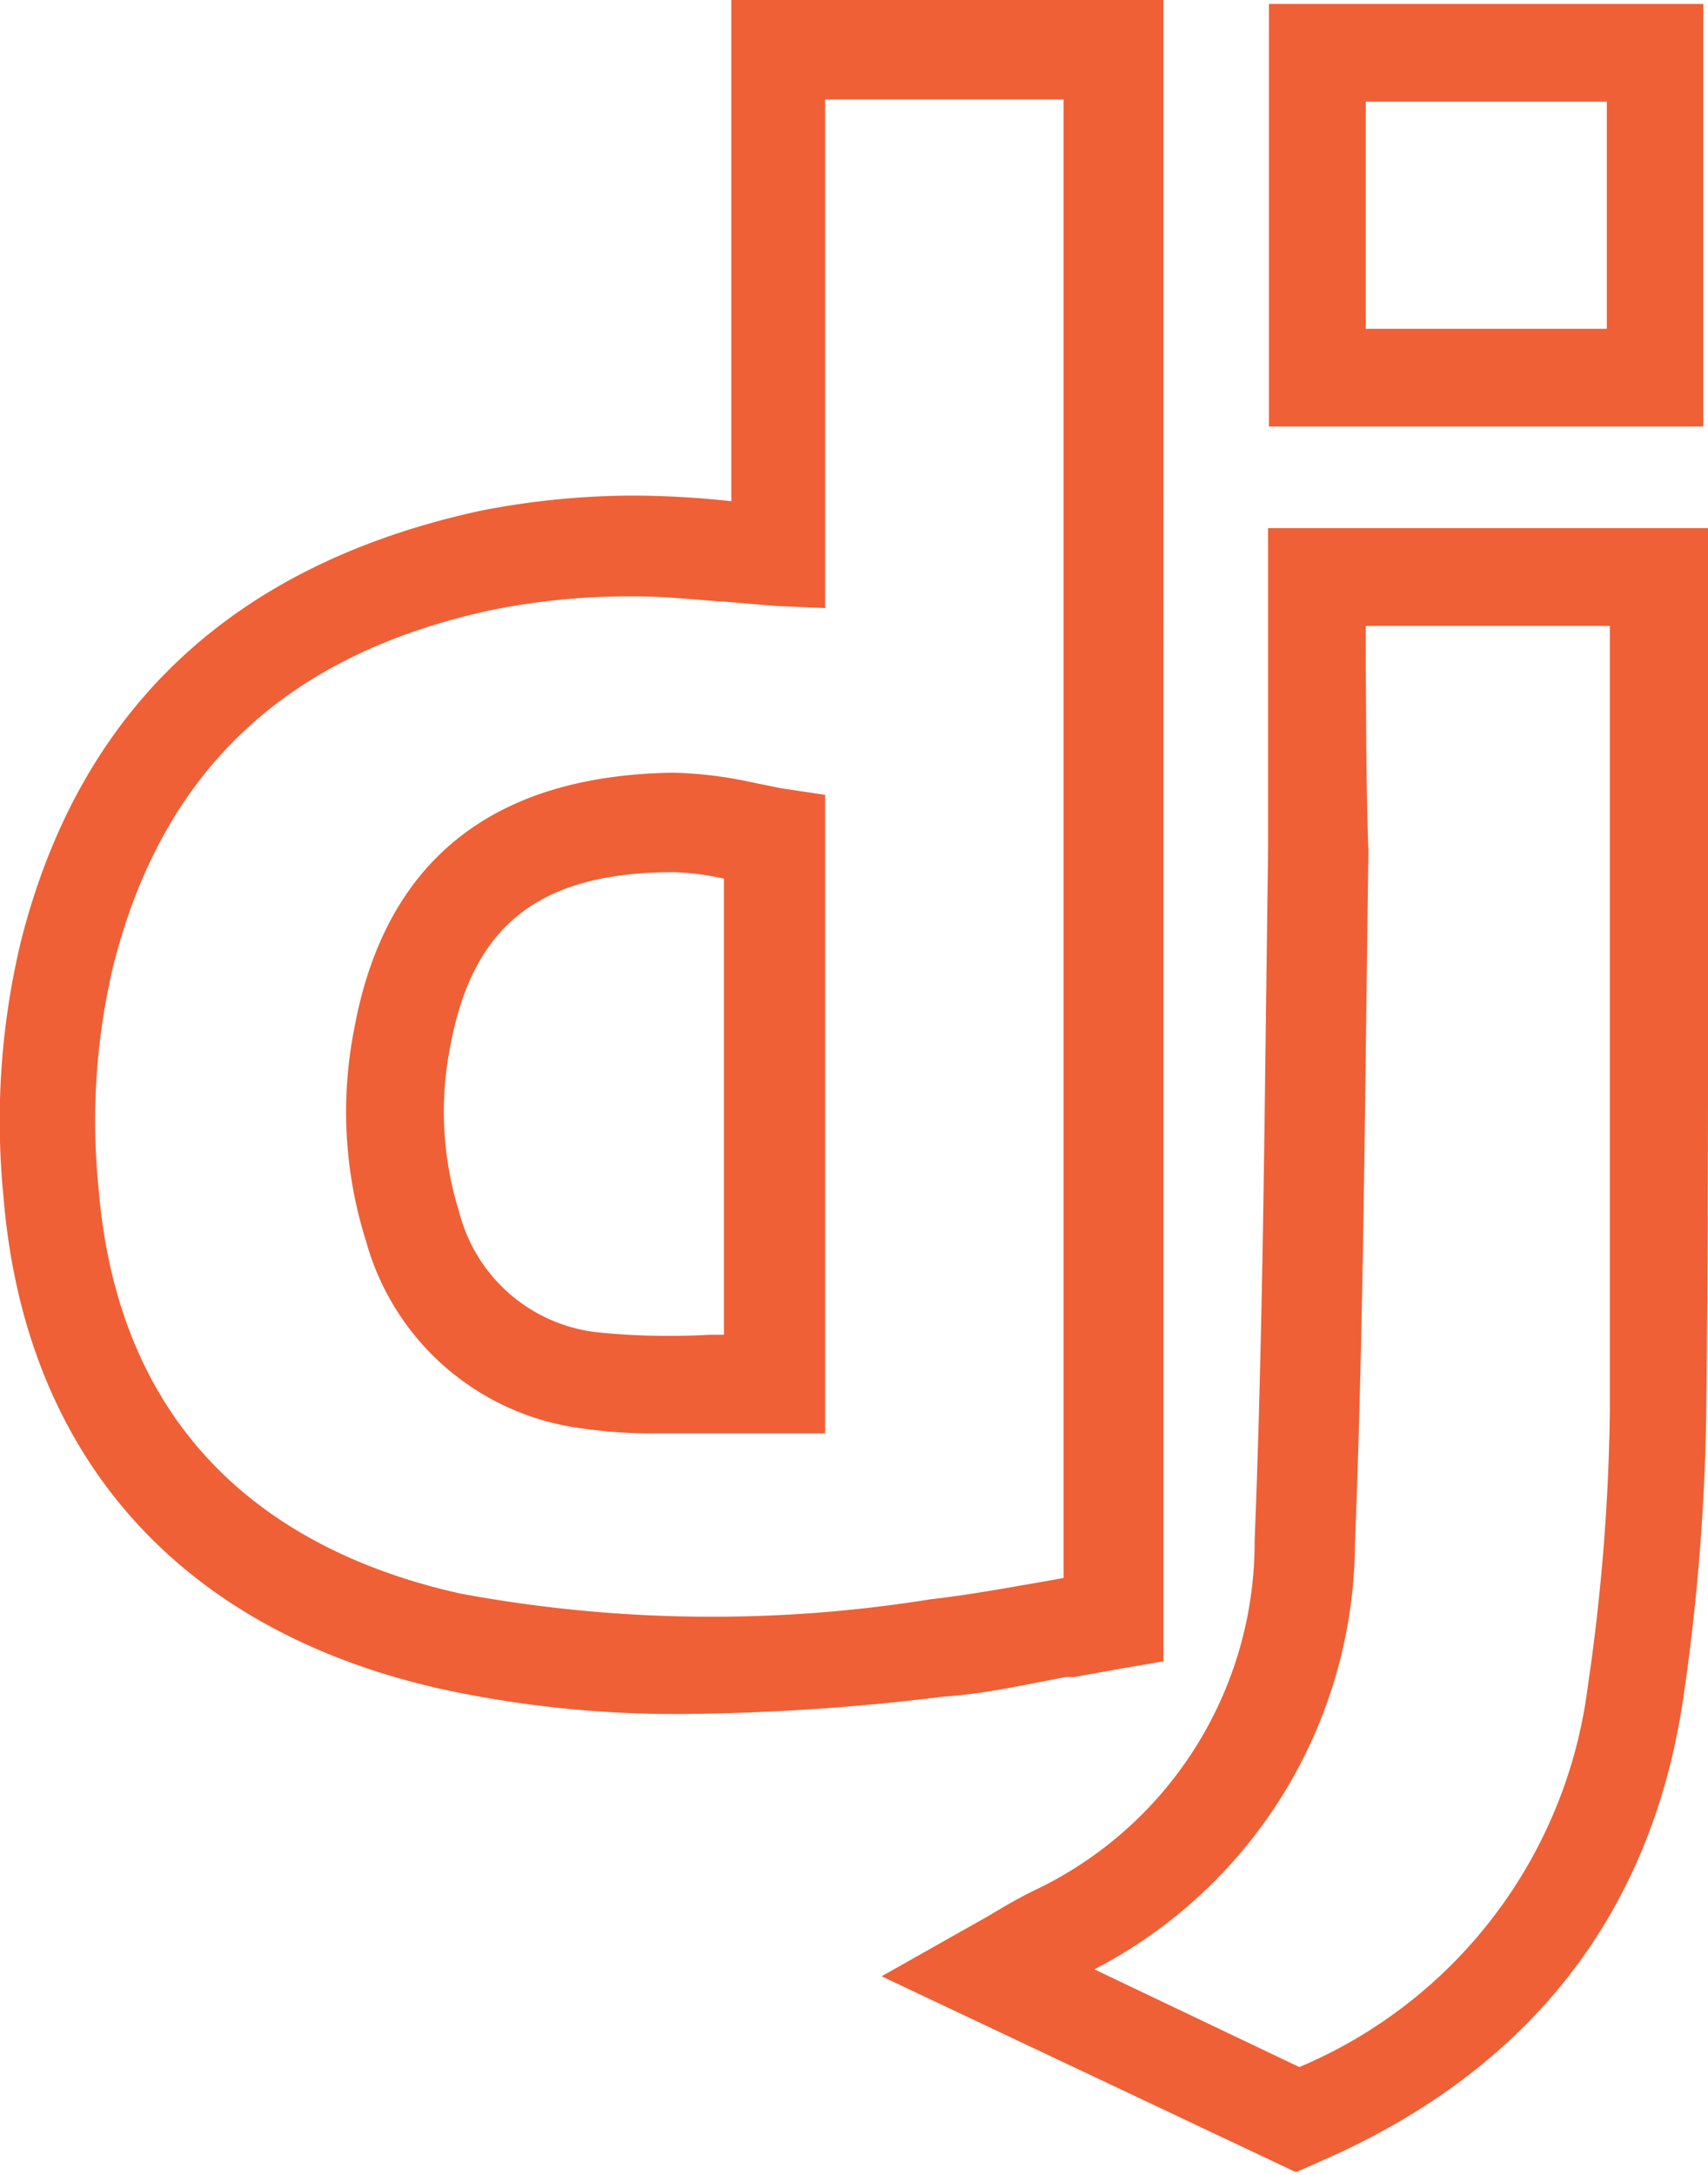
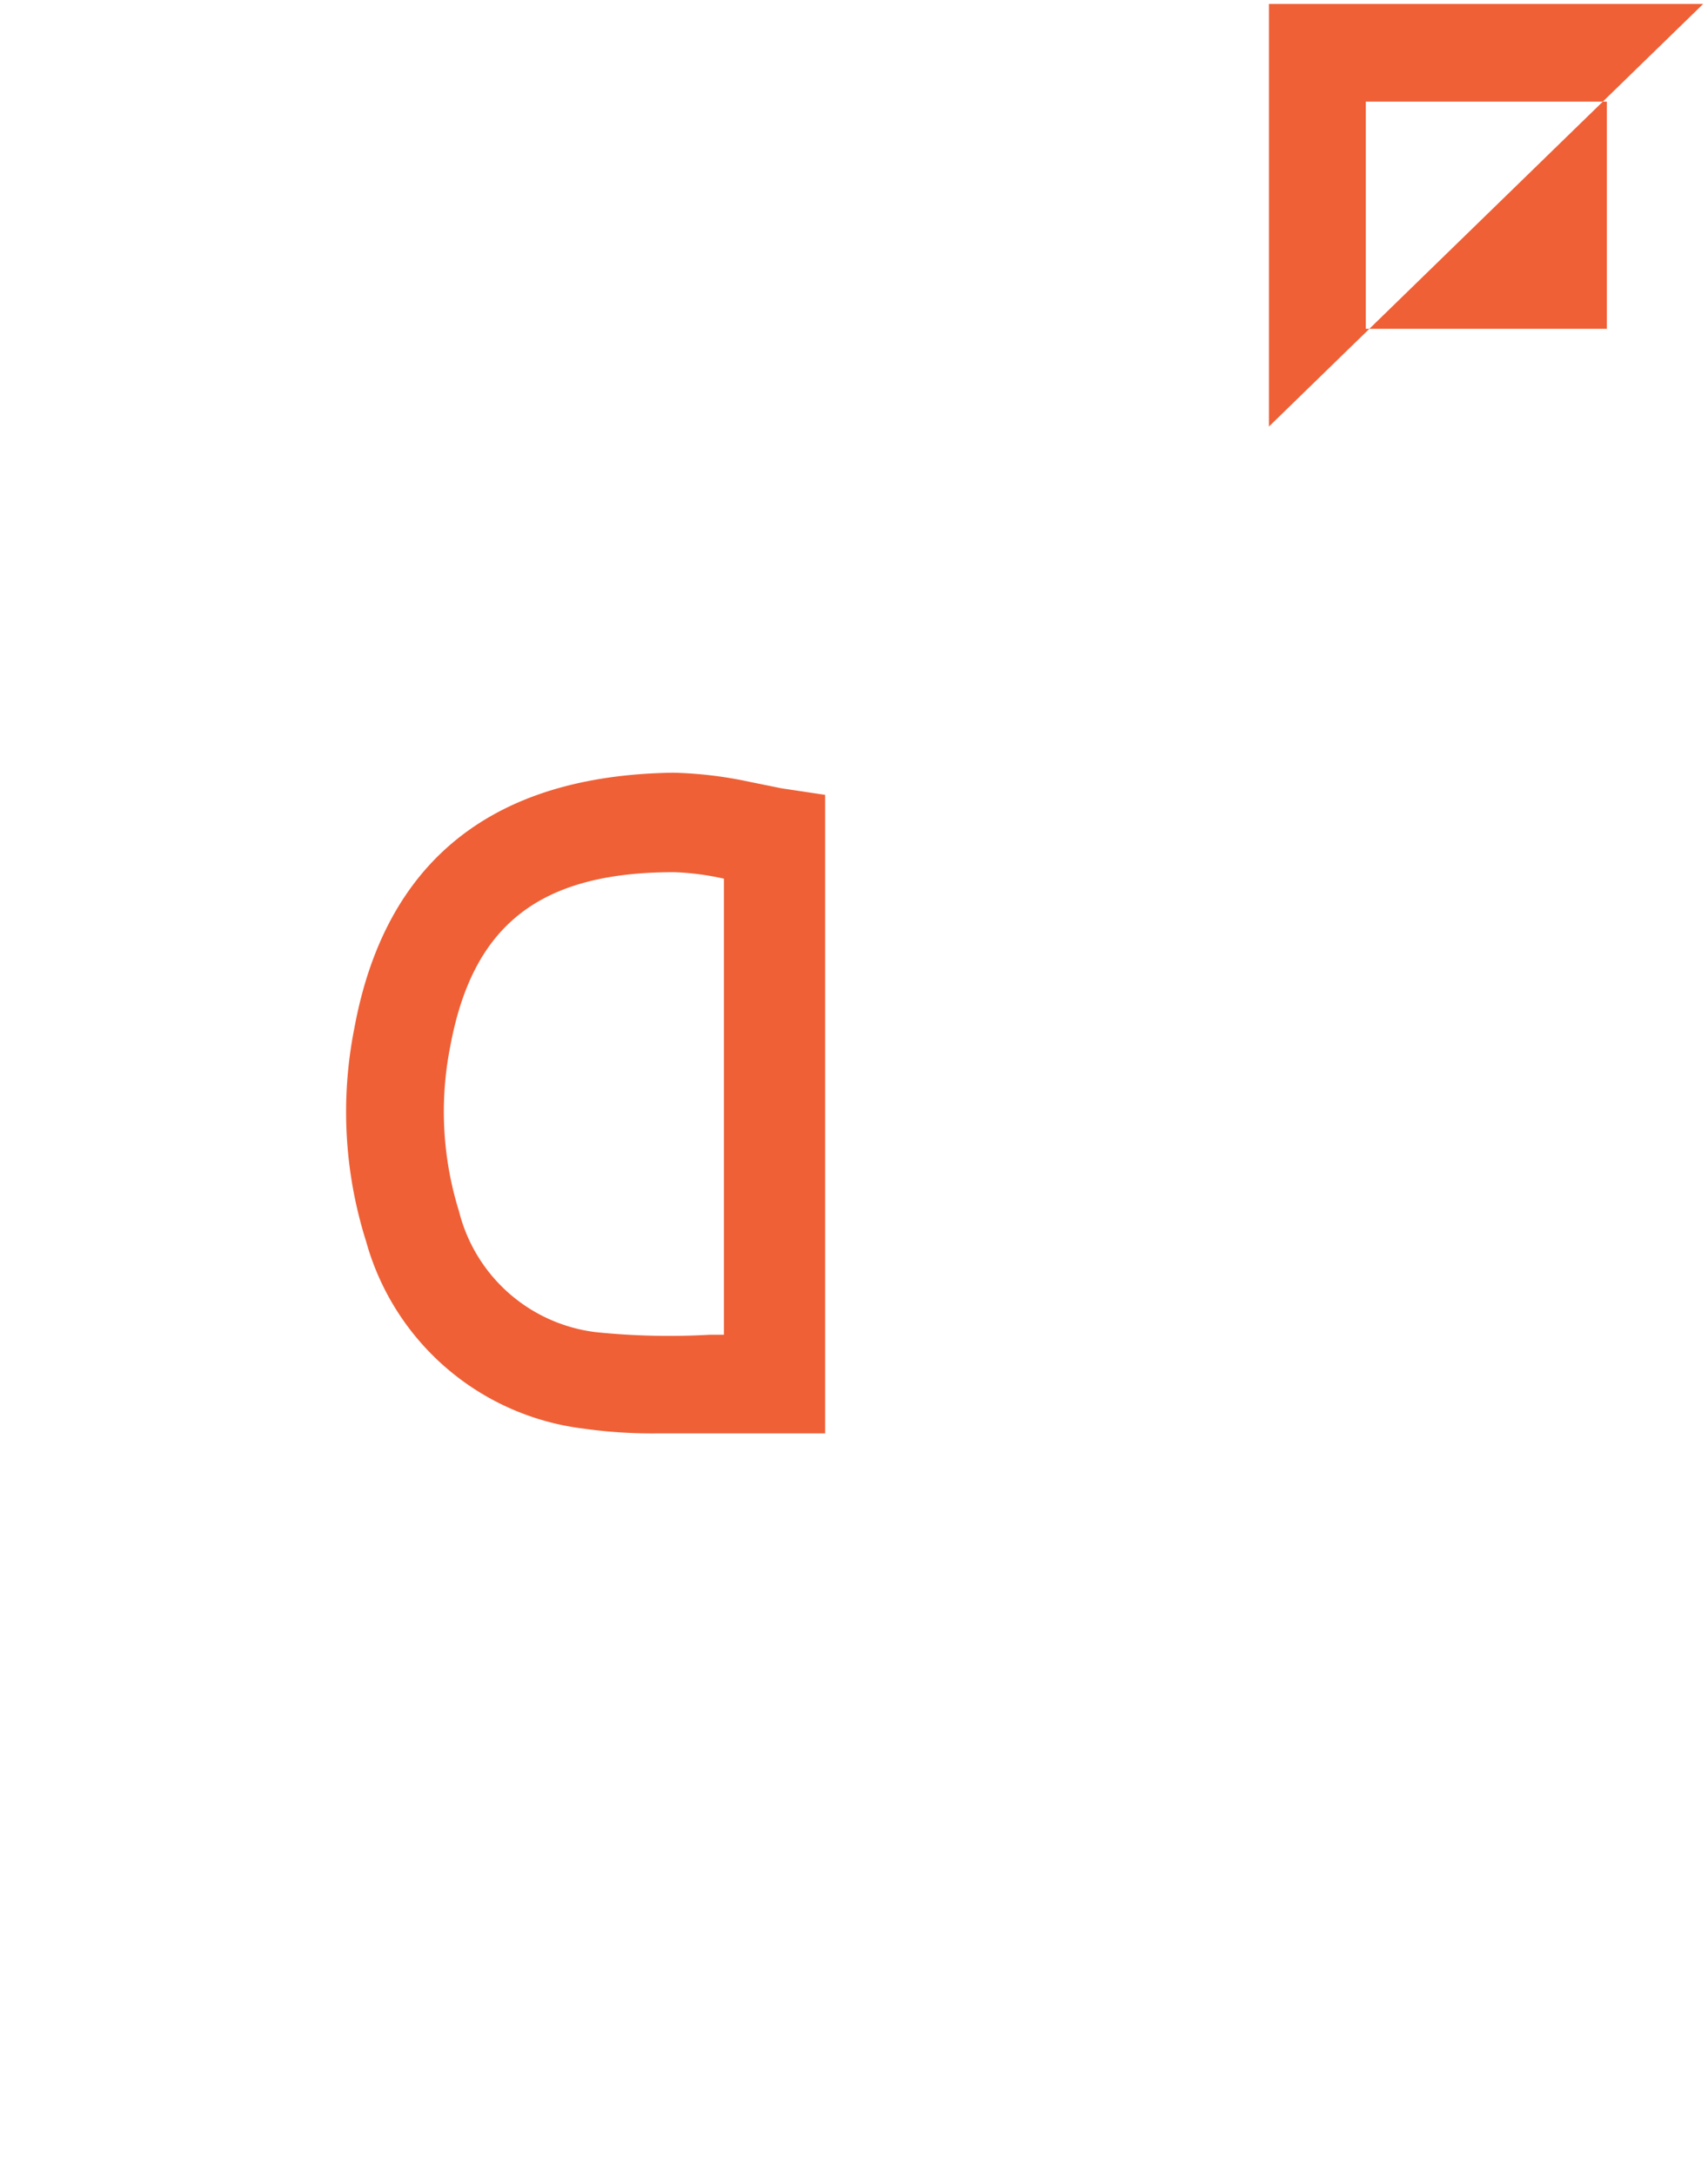
<svg xmlns="http://www.w3.org/2000/svg" viewBox="0 0 39.33 50.07">
  <g id="Layer_2" data-name="Layer 2" fill="#EF6036">
    <g id="Layer_1-2" data-name="Layer 1">
-       <path class="cls-1" d="M39.22.09h-10V9.82h10ZM31.45,7.57V2.34H37V7.57Z" />
-       <path class="cls-1" d="M39.33,19.77V12.16H29.2v3.26c0,1.42,0,2.76,0,4.12l-.05,3.87c-.05,4-.1,8.05-.26,12.07a8.87,8.87,0,0,1-5.11,8.06c-.34.17-.67.36-1,.56l-2.48,1.4L29.82,50l.05,0,.47-.21C35.19,47.7,38,44.1,38.75,39.17a50.21,50.21,0,0,0,.54-6.64C39.34,28.26,39.33,23.94,39.33,19.77Zm-7.88-4.36v-1h5.62v5.37c0,4.16,0,8.47,0,12.73a47.34,47.34,0,0,1-.51,6.33,11,11,0,0,1-6.64,8.75l-4.72-2.25a11.1,11.1,0,0,0,6-9.77c.16-4.05.21-8.16.26-12.17l.05-3.82C31.46,18.2,31.46,16.84,31.45,15.41Z" />
-       <path class="cls-1" d="M24.55,38.61l.18,0,1.12-.2.94-.16V0h-5L19.1,0l-2.26,0,0,1.09c0,1.88,0,3.74,0,5.53v.18c0,1.63,0,3.18,0,4.74h0a20.86,20.86,0,0,0-2.33-.13,18.34,18.34,0,0,0-3.45.35C5.36,13,1.83,16.33.48,21.68a17.7,17.7,0,0,0-.4,5.87c.49,6,4.08,10,10.1,11.34a25.38,25.38,0,0,0,5.63.57,51.77,51.77,0,0,0,5.93-.4C22.68,39,23.63,38.78,24.55,38.61ZM14.61,13.73c.62,0,1.24.06,2,.12h.05l1.19.1L19,14l0-1.17c0-2,0-4,0-6.12V6.65c0-1.42,0-2.88,0-4.36h.08l2.71,0h2.7V36.33l-.39.07c-.92.16-1.79.32-2.67.42a31.72,31.72,0,0,1-10.82-.13c-3.52-.78-7.82-3-8.34-9.33a15.44,15.44,0,0,1,.34-5.13c1.14-4.51,4-7.19,8.78-8.2a16.12,16.12,0,0,1,3-.3Z" />
+       <path class="cls-1" d="M39.22.09h-10V9.82ZM31.45,7.57V2.34H37V7.57Z" />
      <path class="cls-1" d="M8.16,23.67a9.88,9.88,0,0,0,.27,4.91,5.94,5.94,0,0,0,5,4.31,11.28,11.28,0,0,0,1.75.11c.45,0,.89,0,1.34,0s.87,0,1.32,0H19V18.3l-1-.15L17.26,18a9.33,9.33,0,0,0-1.76-.21C11.34,17.85,8.87,19.82,8.16,23.67Zm5.56,7a3.71,3.71,0,0,1-3.15-2.78,7.72,7.72,0,0,1-.2-3.81c.52-2.79,2.06-4,5.15-4h0a6.16,6.16,0,0,1,1.15.15v10.5l-.33,0A16.48,16.48,0,0,1,13.72,30.67Z" />
    </g>
  </g>
</svg>